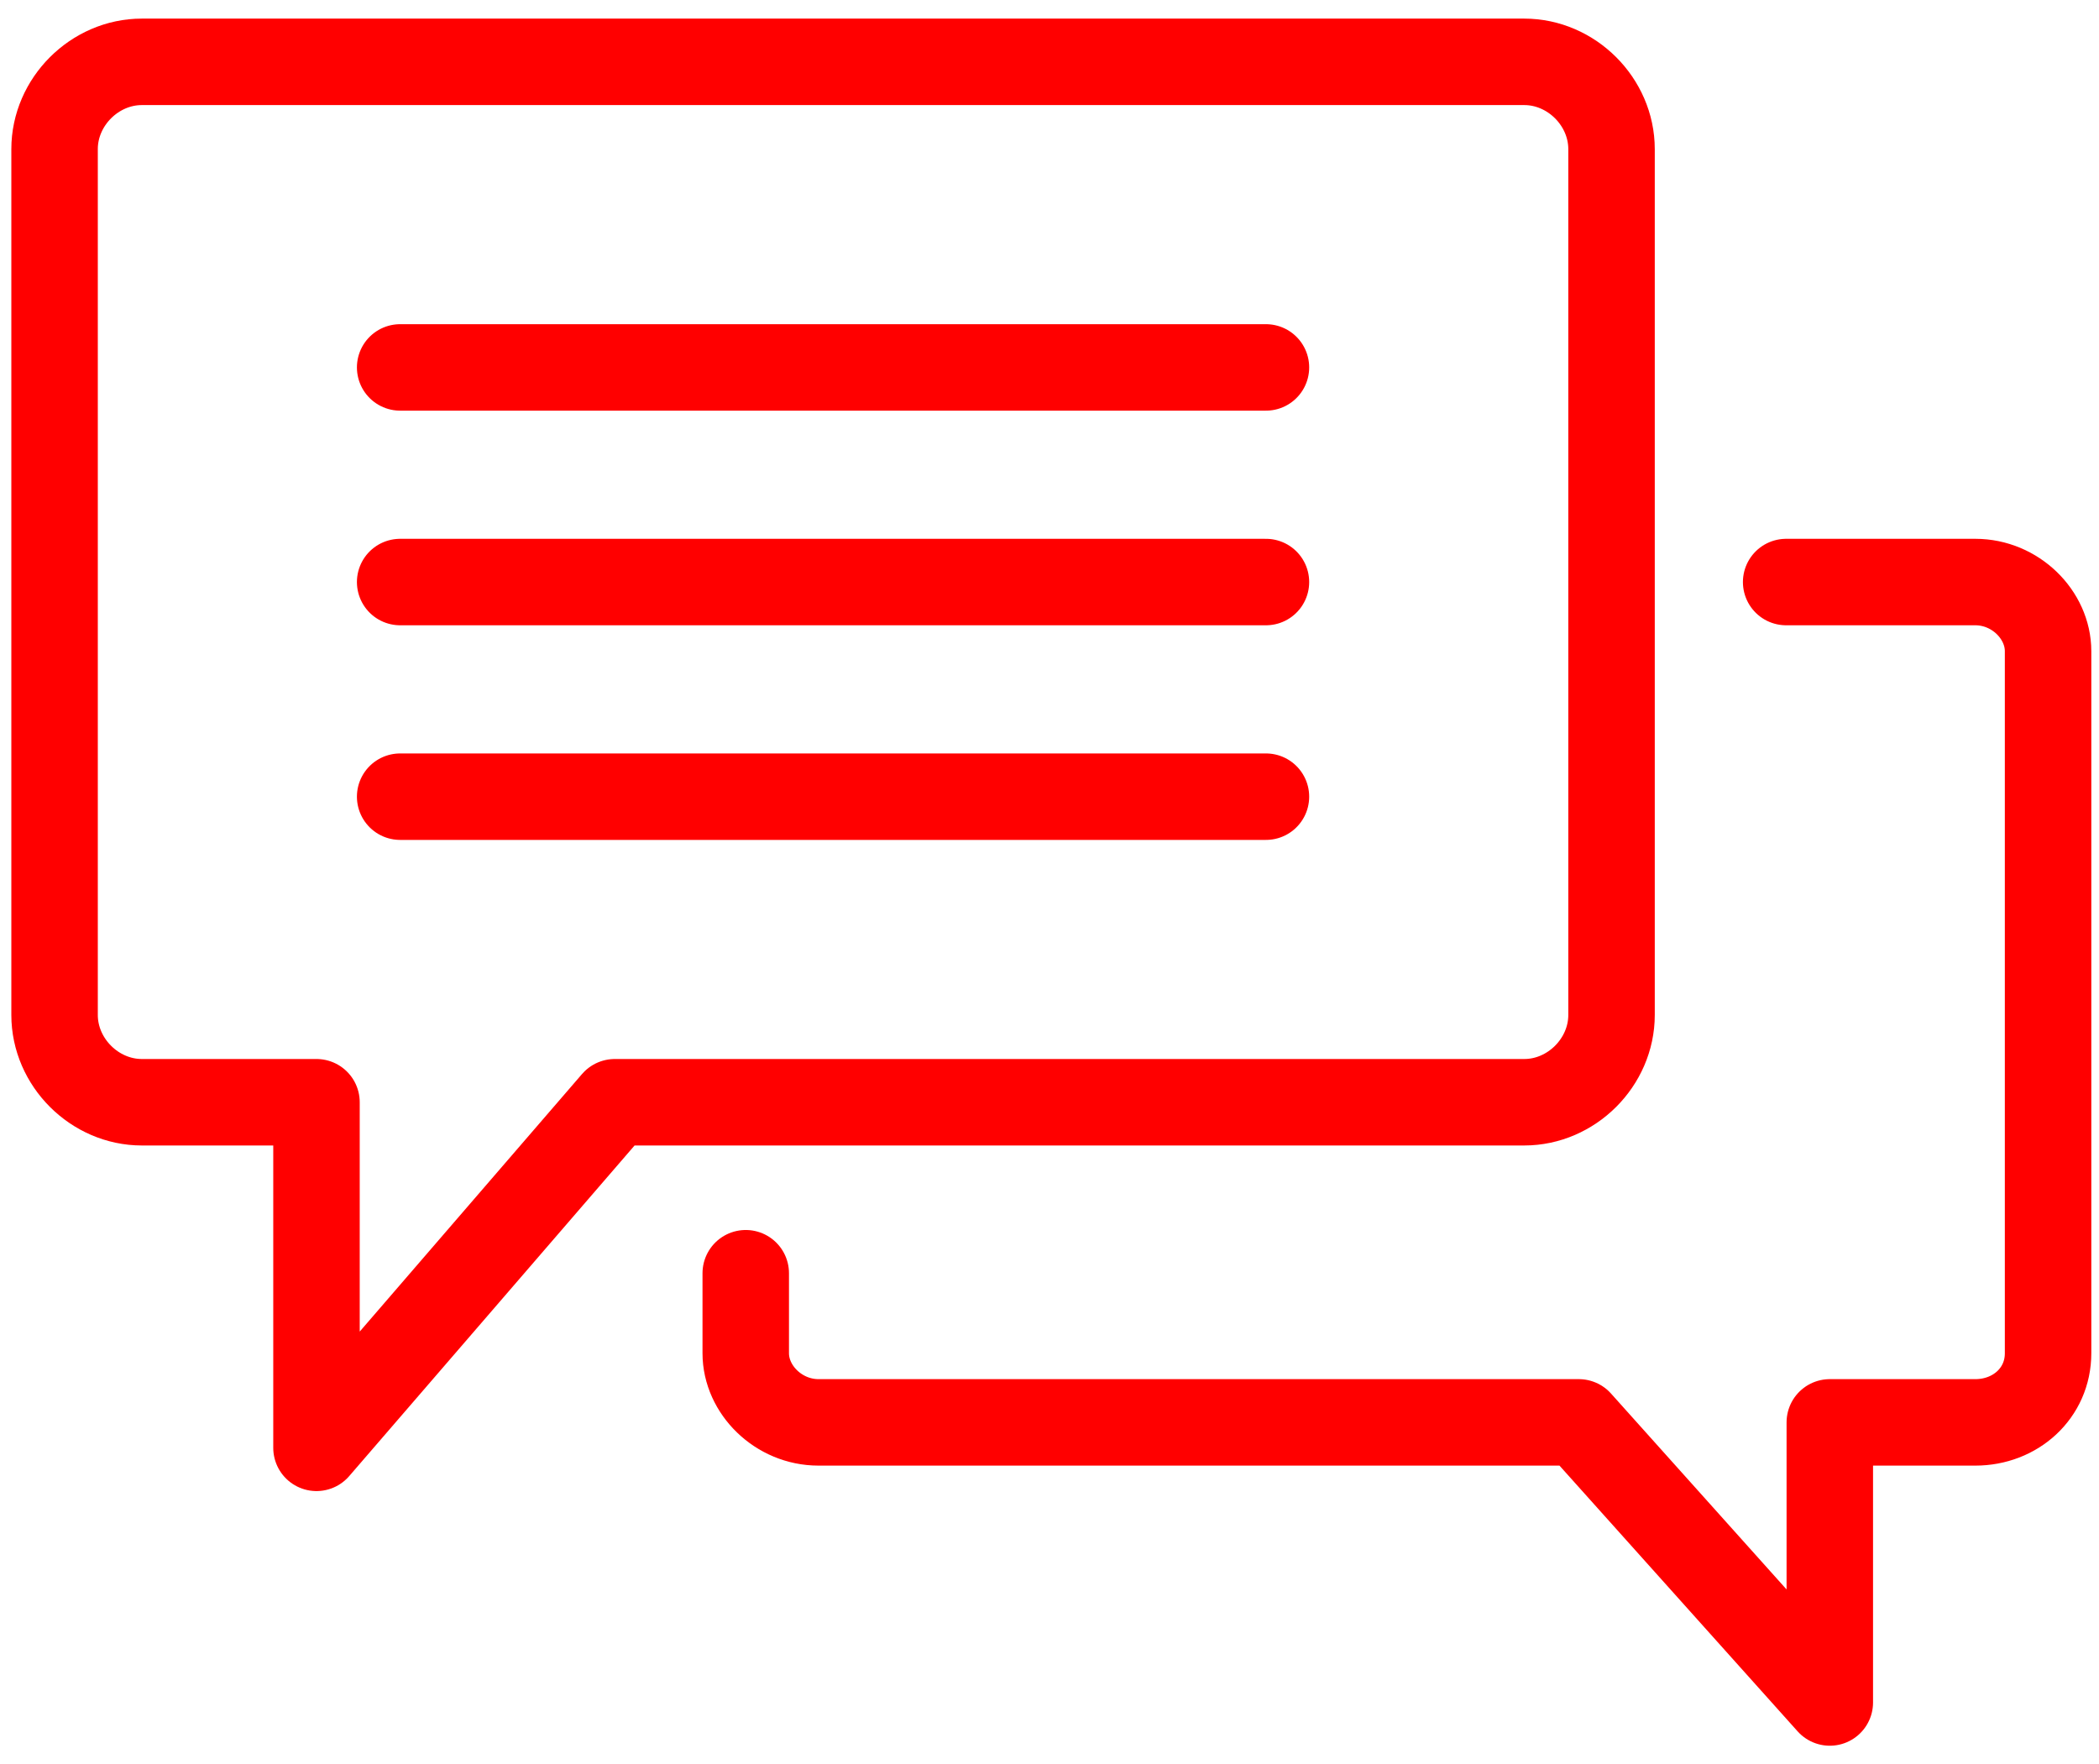
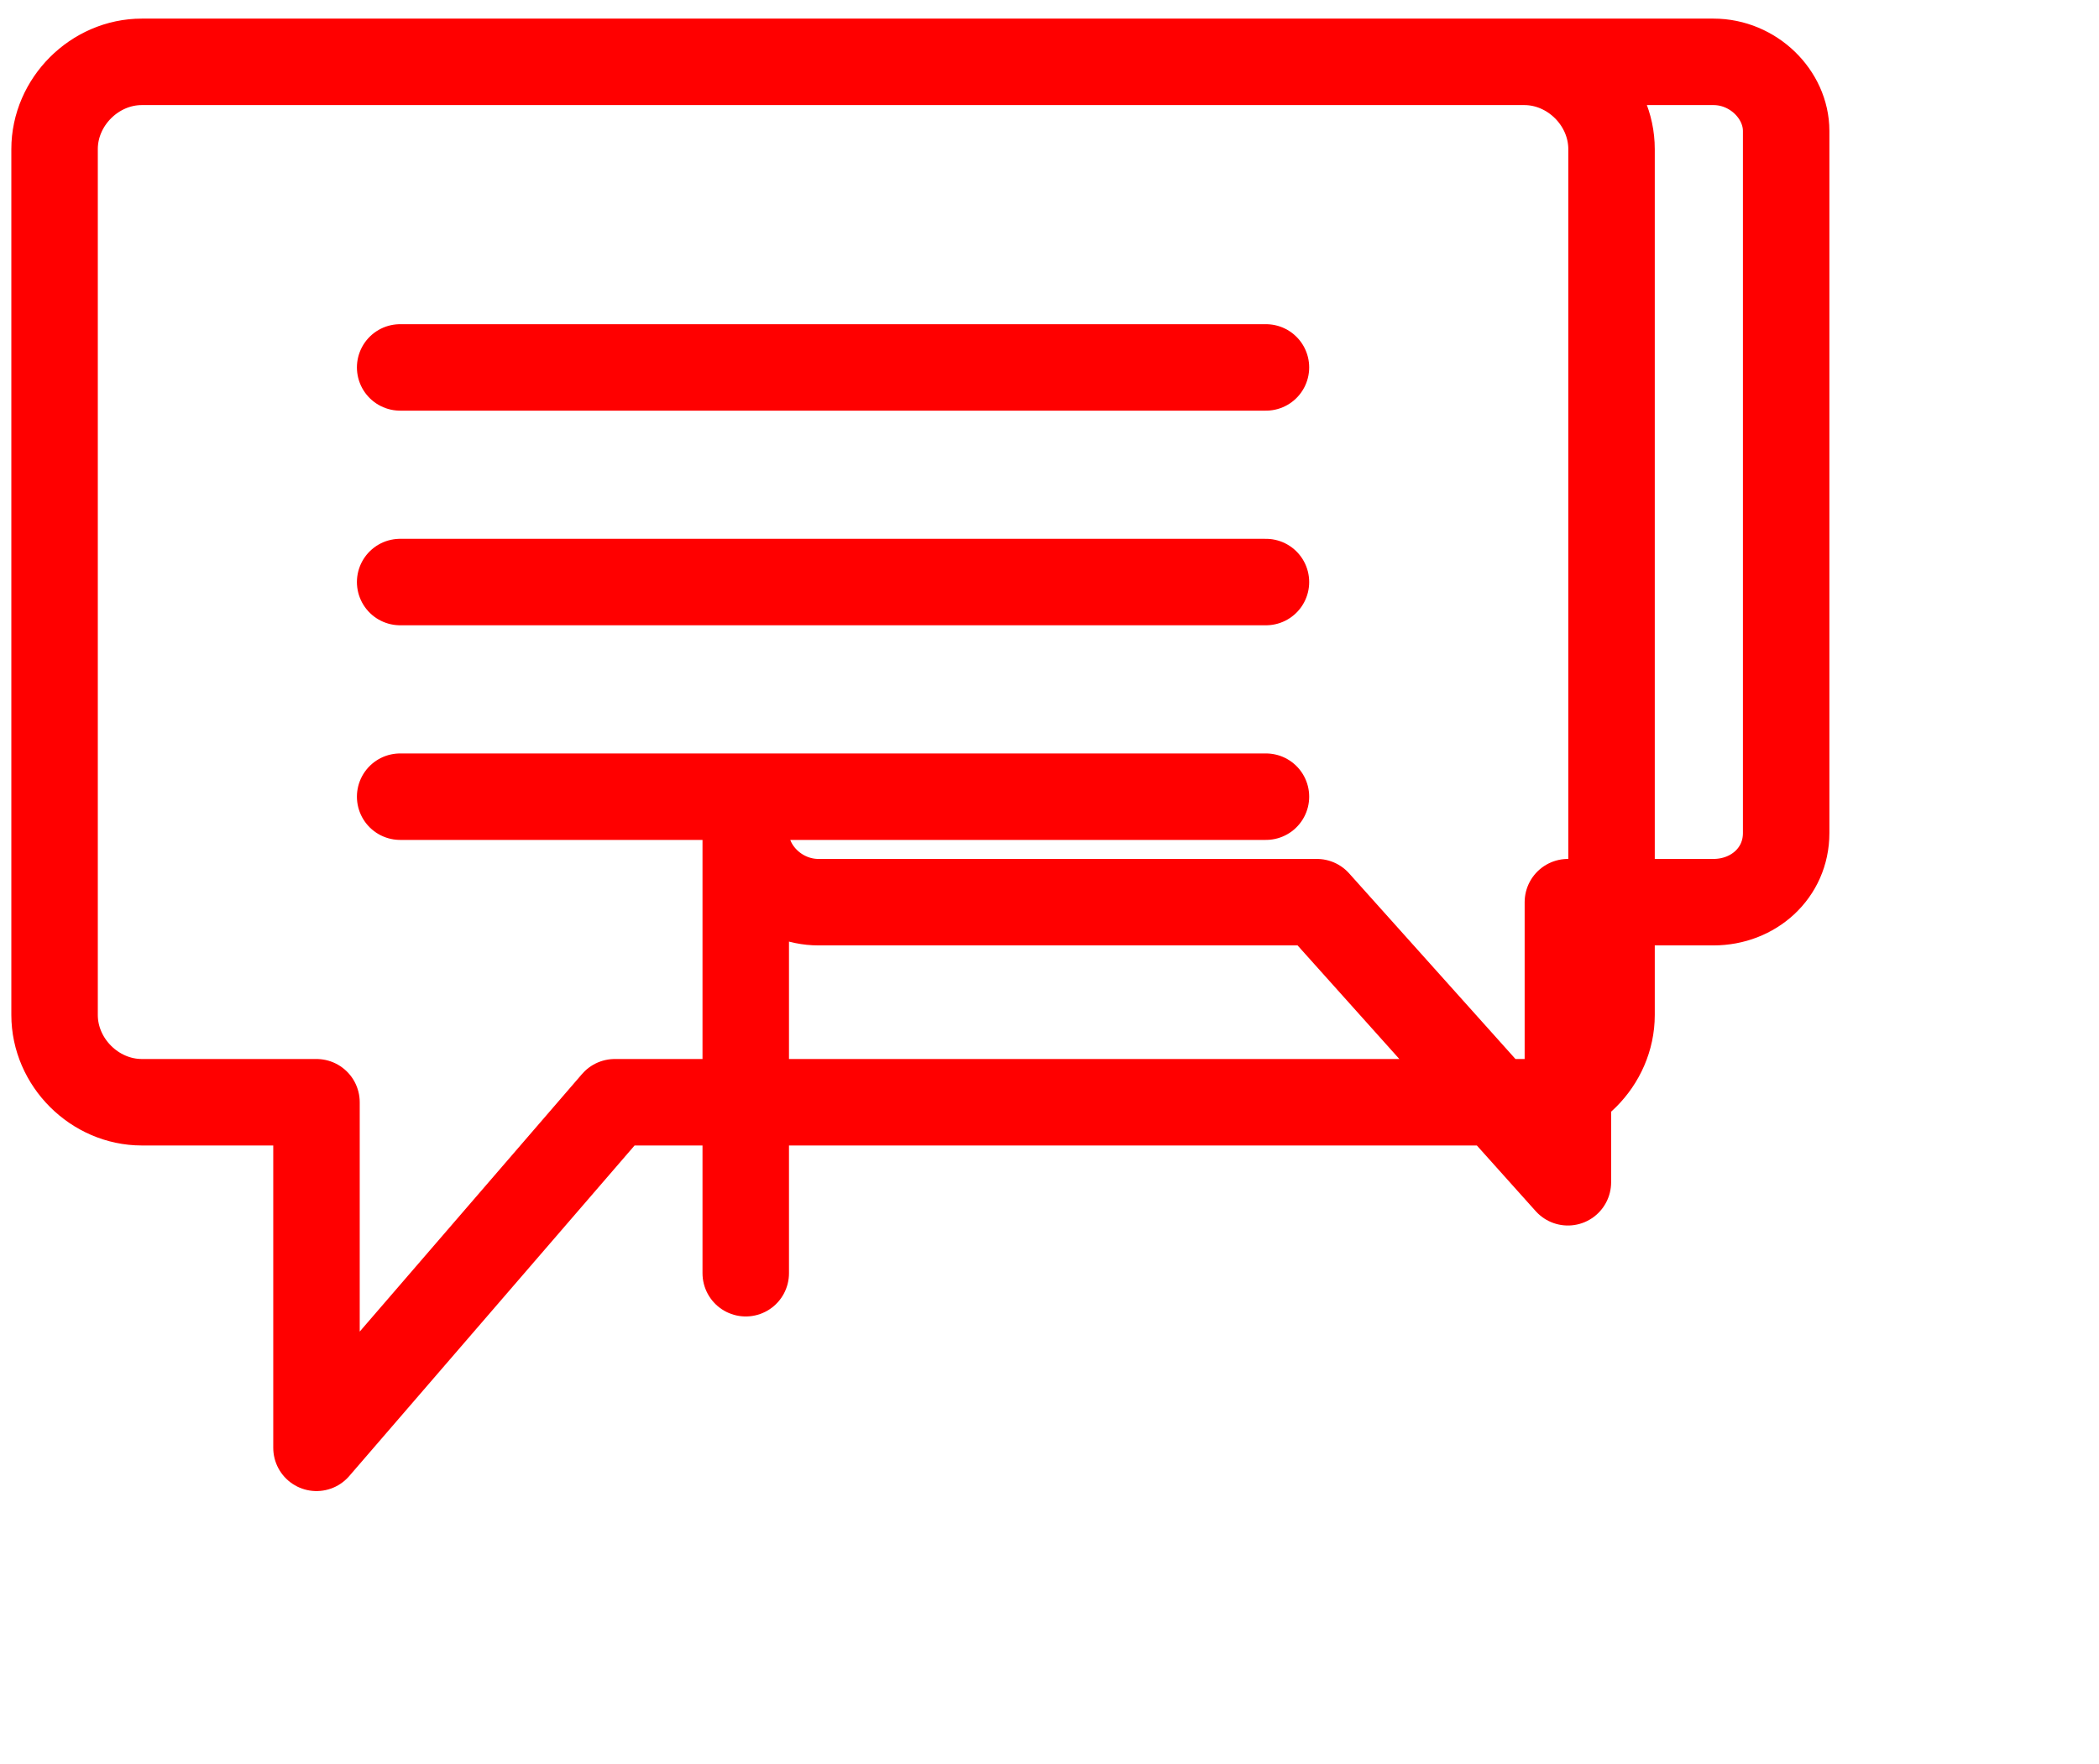
<svg xmlns="http://www.w3.org/2000/svg" version="1.1" id="Capa_1" x="0px" y="0px" viewBox="0 0 57.7 48.5" style="enable-background:new 0 0 57.7 48.5;" xml:space="preserve">
  <style type="text/css">
	.st0{fill:none;stroke:#FF0000;stroke-width:2.377;stroke-linecap:round;stroke-linejoin:round;stroke-miterlimit:10;}
</style>
  <g>
-     <path class="st0" d="M11,10.1h23.8 M11,21.9h23.8 M11,16h23.8 M41.9,1.7h-38c-1.3,0-2.4,1.1-2.4,2.4v23.8c0,1.3,1.1,2.4,2.4,2.4   h4.8v9.5l8.2-9.5h25c1.3,0,2.4-1.1,2.4-2.4V4.1C44.3,2.8,43.2,1.7,41.9,1.7z M49.1,16h5.2c1.1,0,2,0.9,2,1.9v19.3   c0,1.1-0.9,1.9-2,1.9h-4v7.7l-6.9-7.7H22.5c-1.1,0-2-0.9-2-1.9V35" />
+     <path class="st0" d="M11,10.1h23.8 M11,21.9h23.8 M11,16h23.8 M41.9,1.7h-38c-1.3,0-2.4,1.1-2.4,2.4v23.8c0,1.3,1.1,2.4,2.4,2.4   h4.8v9.5l8.2-9.5h25c1.3,0,2.4-1.1,2.4-2.4V4.1C44.3,2.8,43.2,1.7,41.9,1.7z h5.2c1.1,0,2,0.9,2,1.9v19.3   c0,1.1-0.9,1.9-2,1.9h-4v7.7l-6.9-7.7H22.5c-1.1,0-2-0.9-2-1.9V35" />
  </g>
</svg>